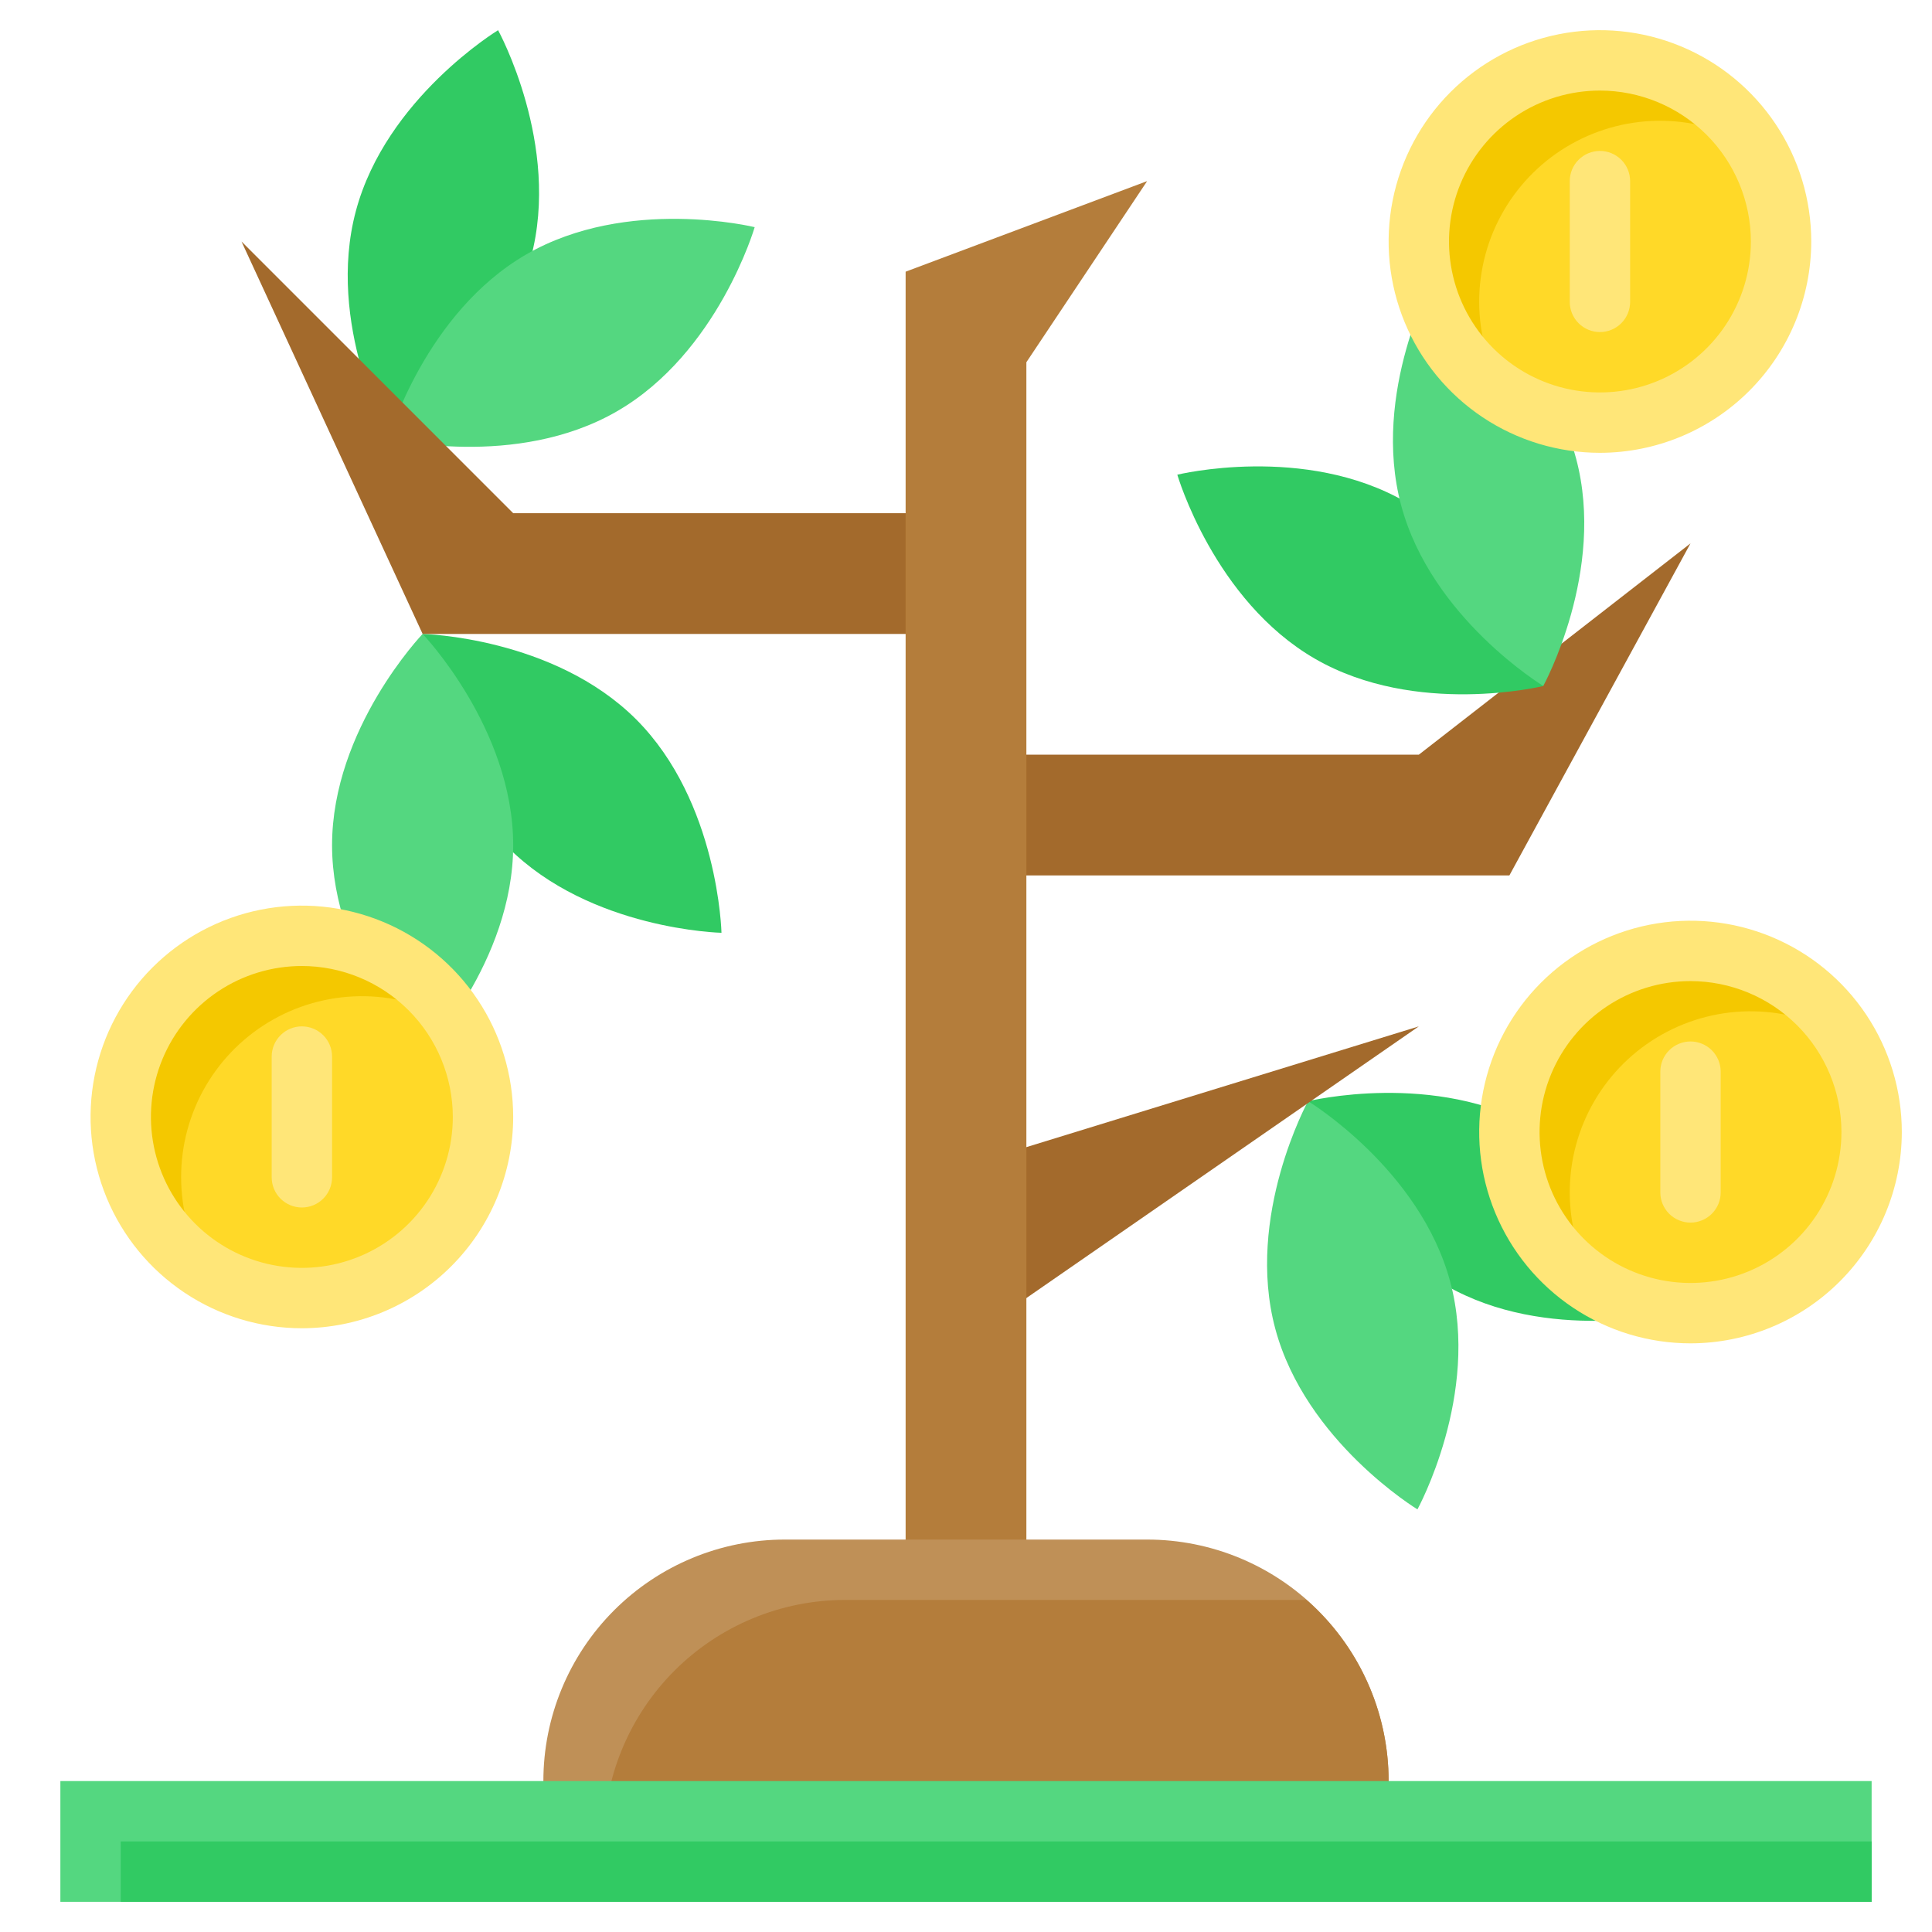
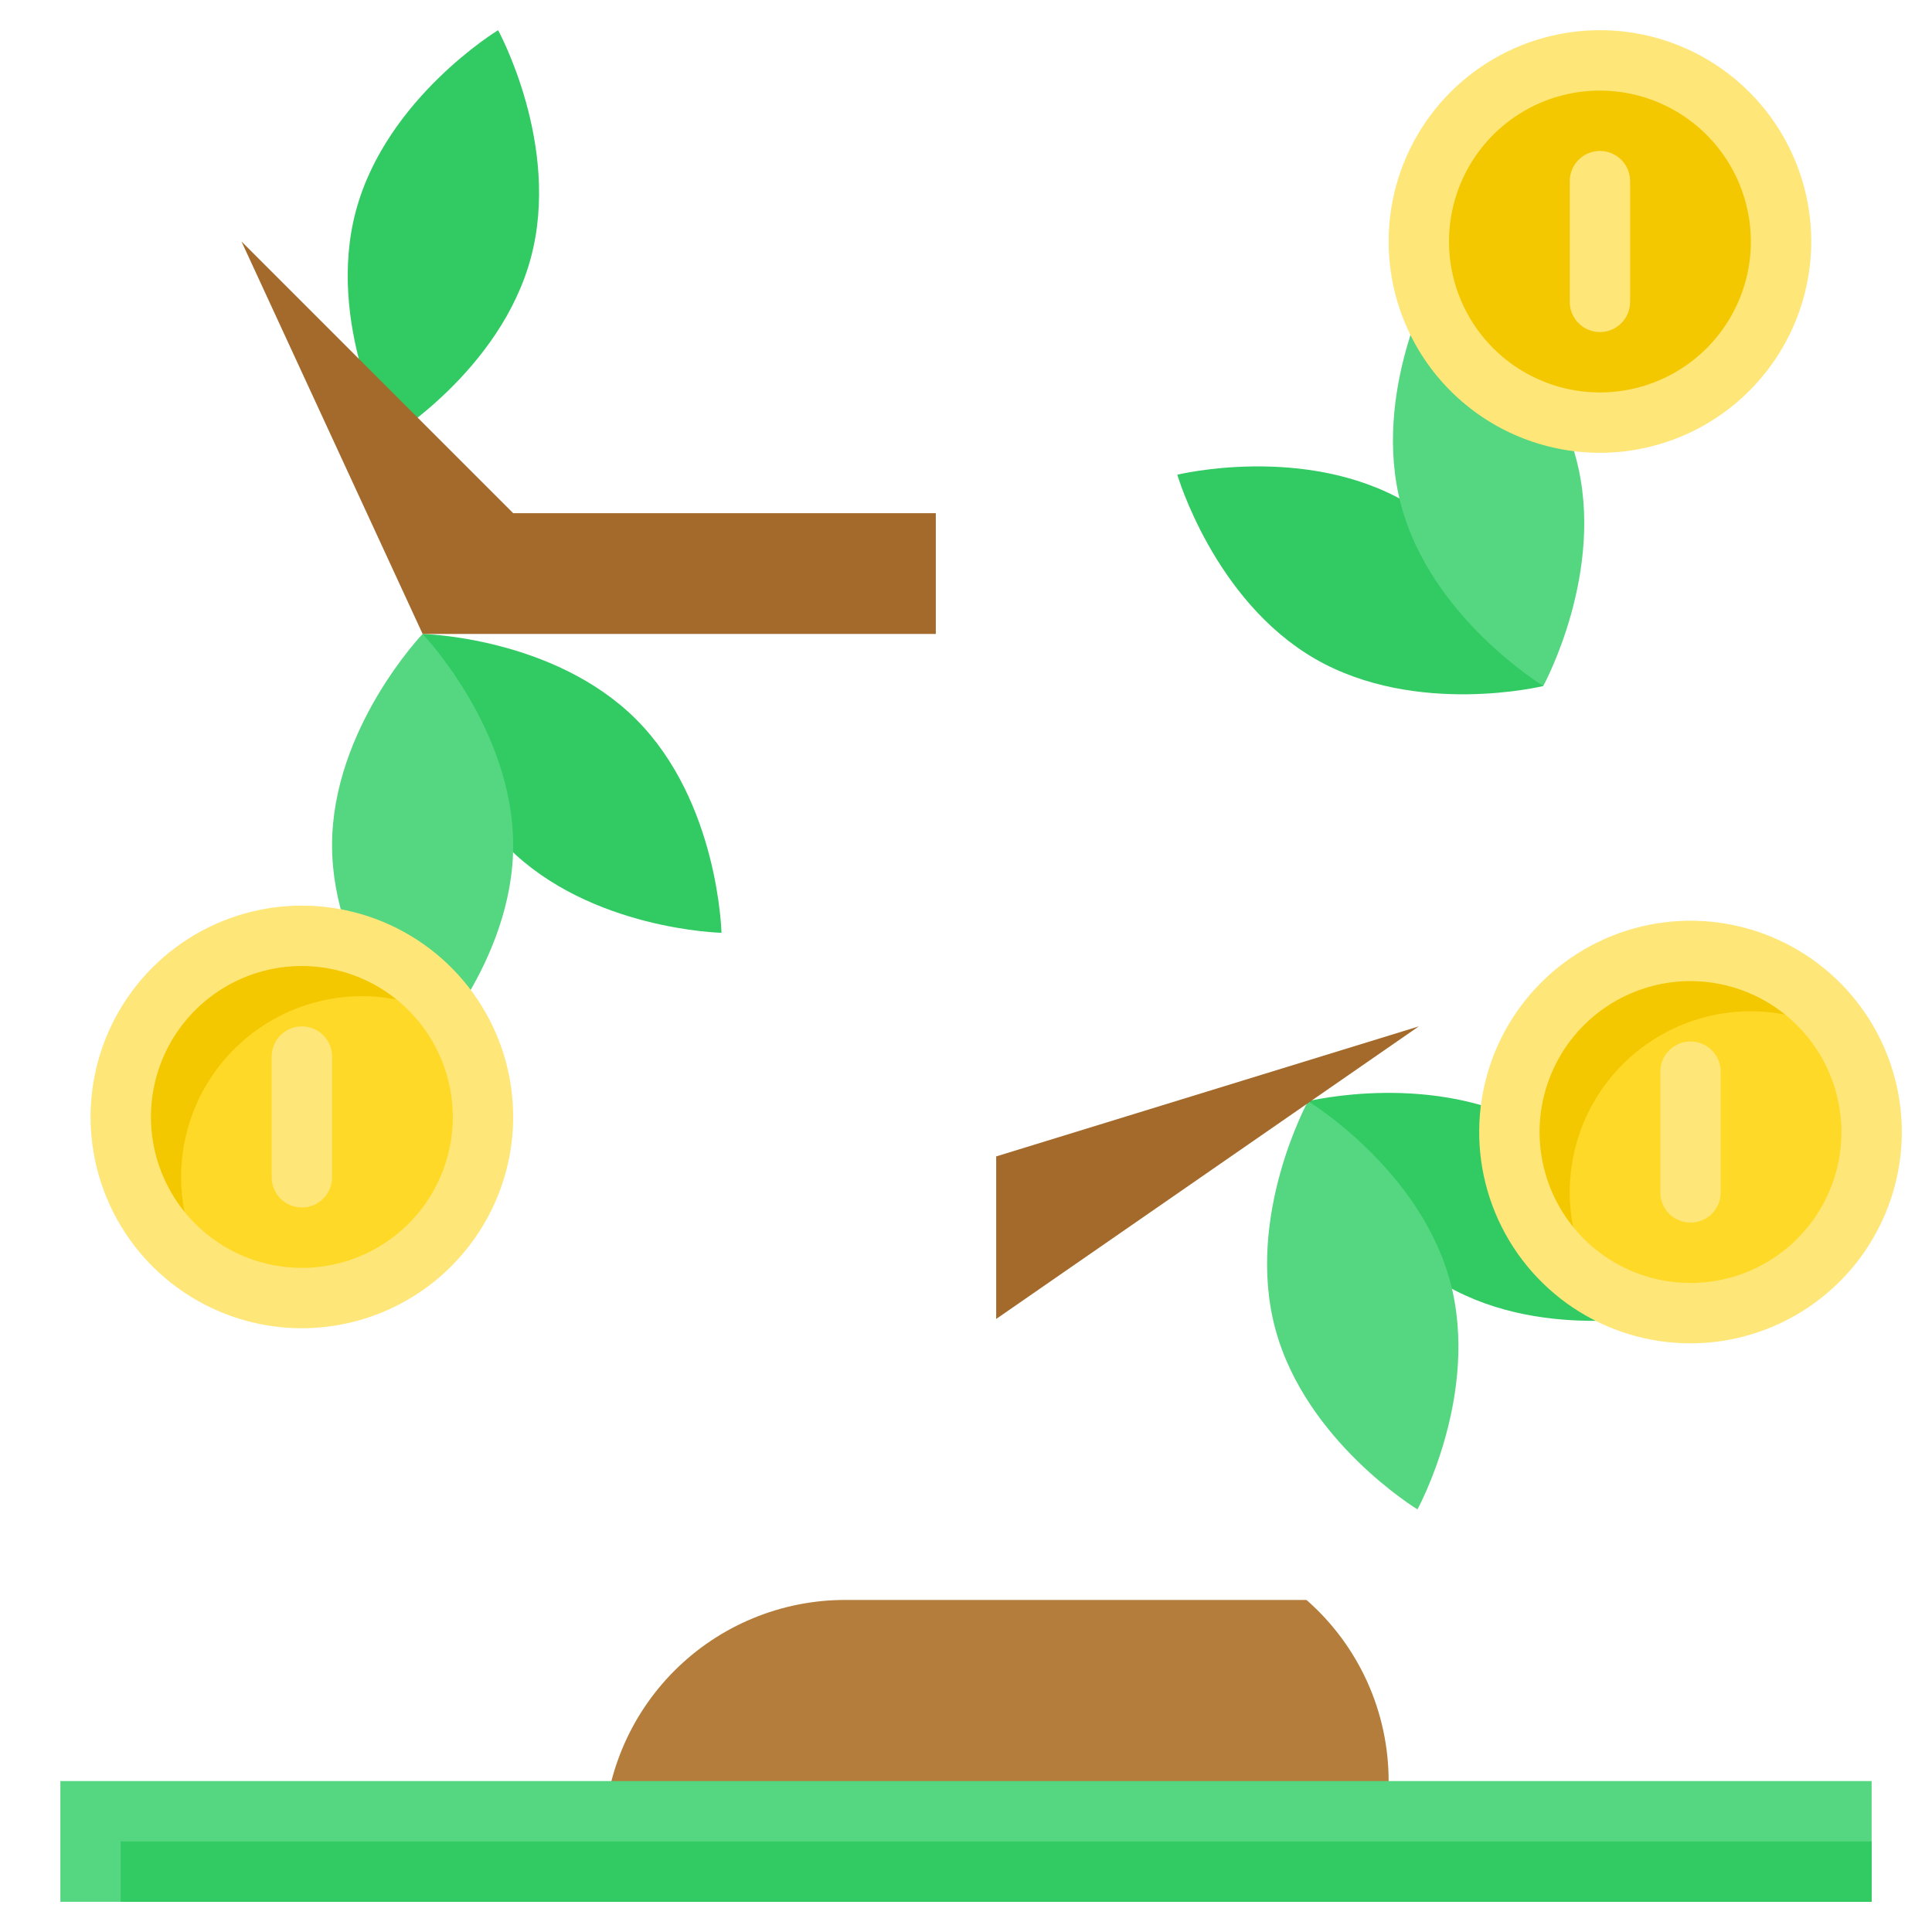
<svg xmlns="http://www.w3.org/2000/svg" width="512" height="512" viewBox="0 0 512 512" fill="none">
  <path d="M94.32 55.88C102.32 26.008 132 8 132 8C132 8 148.696 38.4 140.688 68.304C132.68 98.208 103.016 116.184 103.016 116.184C103.016 116.184 86.312 85.752 94.32 55.88Z" fill="#31CA63" />
-   <path d="M139.504 67.4C166.288 51.936 200 60.2 200 60.2C200 60.2 190.288 93.52 163.504 109C136.72 124.48 103.008 116.2 103.008 116.2C103.008 116.2 112.72 82.864 139.504 67.4Z" fill="#54D780" />
  <path d="M168.568 190.624C190.44 212.496 191.2 247.2 191.2 247.2C191.2 247.2 156.504 246.448 134.632 224.576C112.76 202.704 112 168 112 168C112 168 146.696 168.8 168.568 190.624Z" fill="#31CA63" />
  <path d="M136 224C136 254.928 112 280 112 280C112 280 88 254.928 88 224C88 193.072 112 168 112 168C112 168 136 193.072 136 224Z" fill="#54D780" />
  <path d="M112 168H248V136H136L64 64L112 168Z" fill="#A36A2C" />
  <path d="M407.144 299.032C433.928 314.496 443.64 347.832 443.64 347.832C443.64 347.832 409.928 356.08 383.144 340.632C356.36 325.184 346.648 291.832 346.648 291.832C346.648 291.832 380.36 283.568 407.144 299.032Z" fill="#31CA63" />
  <path d="M384.328 339.696C392.328 369.6 375.64 400 375.64 400C375.64 400 345.968 381.992 337.96 352.12C329.952 322.248 346.648 291.816 346.648 291.816C346.648 291.816 376.32 309.824 384.328 339.696Z" fill="#54D780" />
  <path d="M376 272L264 349.536V306.464L376 272Z" fill="#A36A2C" />
-   <path d="M400 232H264V200H376L448 144L400 232Z" fill="#A36A2C" />
  <path d="M348.496 174.584C321.712 159.12 312 125.8 312 125.8C312 125.8 345.712 117.552 372.496 133C399.28 148.448 408.992 181.8 408.992 181.8C408.992 181.8 375.28 190.048 348.496 174.584Z" fill="#31CA63" />
  <path d="M371.32 133.92C363.312 104.048 380 73.6 380 73.6C380 73.6 409.672 91.608 417.672 121.48C425.672 151.352 408.984 181.784 408.984 181.784C408.984 181.784 379.32 163.8 371.32 133.92Z" fill="#54D780" />
-   <path d="M304 48L240 72V424H272V96L304 48Z" fill="#B47D3B" />
-   <path d="M208 408H304C320.974 408 337.252 414.743 349.255 426.745C361.257 438.748 368 455.026 368 472V488H144V472C144 455.026 150.743 438.748 162.745 426.745C174.747 414.743 191.026 408 208 408Z" fill="#BF9057" />
  <path d="M160 488H368V472C368.002 462.91 366.061 453.925 362.306 445.646C358.552 437.368 353.072 429.987 346.232 424H224C207.026 424 190.747 430.743 178.745 442.745C166.743 454.748 160 471.026 160 488Z" fill="#B47D3B" />
  <path d="M424 112C450.51 112 472 90.51 472 64C472 37.49 450.51 16 424 16C397.49 16 376 37.49 376 64C376 90.51 397.49 112 424 112Z" fill="#F4C800" />
-   <path d="M392 80C392.003 88.808 394.442 97.444 399.048 104.952C408.227 110.565 419.028 112.927 429.713 111.658C440.398 110.388 450.344 105.561 457.953 97.953C465.561 90.344 470.388 80.398 471.658 69.713C472.927 59.028 470.565 48.227 464.952 39.048C457.682 34.6 449.357 32.171 440.835 32.011C432.313 31.851 423.903 33.967 416.471 38.139C409.039 42.311 402.854 48.389 398.552 55.747C394.251 63.105 391.989 71.477 392 80Z" fill="#FFD928" />
  <path d="M424 120C412.924 120 402.097 116.716 392.888 110.562C383.679 104.409 376.501 95.663 372.263 85.43C368.024 75.198 366.915 63.938 369.076 53.075C371.237 42.212 376.57 32.234 384.402 24.402C392.234 16.57 402.212 11.237 413.075 9.076C423.938 6.915 435.198 8.024 445.43 12.263C455.663 16.501 464.409 23.679 470.562 32.888C476.716 42.097 480 52.924 480 64C479.983 78.847 474.078 93.081 463.579 103.579C453.081 114.078 438.847 119.983 424 120ZM424 24C416.089 24 408.355 26.346 401.777 30.741C395.199 35.136 390.072 41.384 387.045 48.693C384.017 56.002 383.225 64.044 384.769 71.804C386.312 79.563 390.122 86.69 395.716 92.284C401.31 97.878 408.437 101.688 416.196 103.231C423.956 104.775 431.998 103.983 439.307 100.955C446.616 97.928 452.864 92.801 457.259 86.223C461.654 79.645 464 71.911 464 64C463.987 53.395 459.769 43.228 452.27 35.73C444.772 28.231 434.605 24.013 424 24Z" fill="#FFE678" />
  <path d="M424 88C421.878 88 419.843 87.157 418.343 85.657C416.843 84.157 416 82.122 416 80V48C416 45.878 416.843 43.843 418.343 42.343C419.843 40.843 421.878 40 424 40C426.122 40 428.157 40.843 429.657 42.343C431.157 43.843 432 45.878 432 48V80C432 82.122 431.157 84.157 429.657 85.657C428.157 87.157 426.122 88 424 88Z" fill="#FFE678" />
  <path d="M80 344C106.51 344 128 322.51 128 296C128 269.49 106.51 248 80 248C53.49 248 32 269.49 32 296C32 322.51 53.49 344 80 344Z" fill="#F4C800" />
  <path d="M48 312C48.003 320.808 50.442 329.444 55.048 336.952C64.227 342.565 75.028 344.927 85.713 343.658C96.397 342.388 106.344 337.561 113.953 329.953C121.561 322.344 126.388 312.398 127.658 301.713C128.927 291.028 126.565 280.227 120.952 271.048C113.682 266.6 105.357 264.171 96.835 264.011C88.313 263.851 79.903 265.966 72.471 270.139C65.039 274.311 58.854 280.389 54.552 287.747C50.251 295.105 47.989 303.477 48 312Z" fill="#FFD928" />
  <path d="M80 352C68.924 352 58.097 348.716 48.888 342.562C39.679 336.409 32.501 327.663 28.263 317.43C24.024 307.198 22.915 295.938 25.076 285.075C27.237 274.212 32.57 264.234 40.402 256.402C48.234 248.57 58.212 243.237 69.075 241.076C79.938 238.915 91.198 240.024 101.43 244.263C111.663 248.501 120.409 255.679 126.562 264.888C132.716 274.097 136 284.924 136 296C135.983 310.847 130.078 325.081 119.579 335.579C109.081 346.078 94.847 351.983 80 352ZM80 256C72.089 256 64.355 258.346 57.777 262.741C51.199 267.136 46.072 273.384 43.045 280.693C40.017 288.002 39.225 296.044 40.769 303.804C42.312 311.563 46.122 318.69 51.716 324.284C57.31 329.878 64.437 333.688 72.196 335.231C79.956 336.775 87.998 335.983 95.307 332.955C102.616 329.928 108.864 324.801 113.259 318.223C117.654 311.645 120 303.911 120 296C119.987 285.395 115.769 275.228 108.27 267.73C100.772 260.231 90.605 256.013 80 256Z" fill="#FFE678" />
  <path d="M80 320C77.878 320 75.843 319.157 74.343 317.657C72.843 316.157 72 314.122 72 312V280C72 277.878 72.843 275.843 74.343 274.343C75.843 272.843 77.878 272 80 272C82.122 272 84.157 272.843 85.657 274.343C87.157 275.843 88 277.878 88 280V312C88 314.122 87.157 316.157 85.657 317.657C84.157 319.157 82.122 320 80 320Z" fill="#FFE678" />
  <path d="M448 348C474.51 348 496 326.51 496 300C496 273.49 474.51 252 448 252C421.49 252 400 273.49 400 300C400 326.51 421.49 348 448 348Z" fill="#F4C800" />
  <path d="M416 316C416.003 324.808 418.442 333.444 423.048 340.952C432.227 346.565 443.028 348.927 453.713 347.658C464.398 346.388 474.344 341.561 481.953 333.953C489.561 326.344 494.388 316.398 495.658 305.713C496.927 295.028 494.565 284.227 488.952 275.048C481.682 270.6 473.357 268.171 464.835 268.011C456.313 267.851 447.903 269.966 440.471 274.139C433.039 278.311 426.854 284.389 422.552 291.747C418.251 299.105 415.989 307.477 416 316Z" fill="#FFD928" />
  <path d="M448 356C436.924 356 426.097 352.716 416.888 346.562C407.679 340.409 400.501 331.663 396.263 321.43C392.024 311.198 390.915 299.938 393.076 289.075C395.237 278.212 400.57 268.234 408.402 260.402C416.234 252.57 426.212 247.237 437.075 245.076C447.938 242.915 459.198 244.024 469.43 248.263C479.663 252.501 488.409 259.679 494.562 268.888C500.716 278.097 504 288.924 504 300C503.983 314.847 498.078 329.081 487.579 339.579C477.081 350.078 462.847 355.983 448 356ZM448 260C440.089 260 432.355 262.346 425.777 266.741C419.199 271.136 414.072 277.384 411.045 284.693C408.017 292.002 407.225 300.044 408.769 307.804C410.312 315.563 414.122 322.69 419.716 328.284C425.31 333.878 432.437 337.688 440.196 339.231C447.956 340.775 455.998 339.983 463.307 336.955C470.616 333.928 476.864 328.801 481.259 322.223C485.654 315.645 488 307.911 488 300C487.987 289.395 483.769 279.228 476.27 271.73C468.772 264.231 458.605 260.013 448 260Z" fill="#FFE678" />
  <path d="M448 324C445.878 324 443.843 323.157 442.343 321.657C440.843 320.157 440 318.122 440 316V284C440 281.878 440.843 279.843 442.343 278.343C443.843 276.843 445.878 276 448 276C450.122 276 452.157 276.843 453.657 278.343C455.157 279.843 456 281.878 456 284V316C456 318.122 455.157 320.157 453.657 321.657C452.157 323.157 450.122 324 448 324Z" fill="#FFE678" />
  <path d="M16 472H496V504H16V472Z" fill="#54D780" />
  <path d="M32 488H496V504H32V488Z" fill="#31CA63" />
</svg>